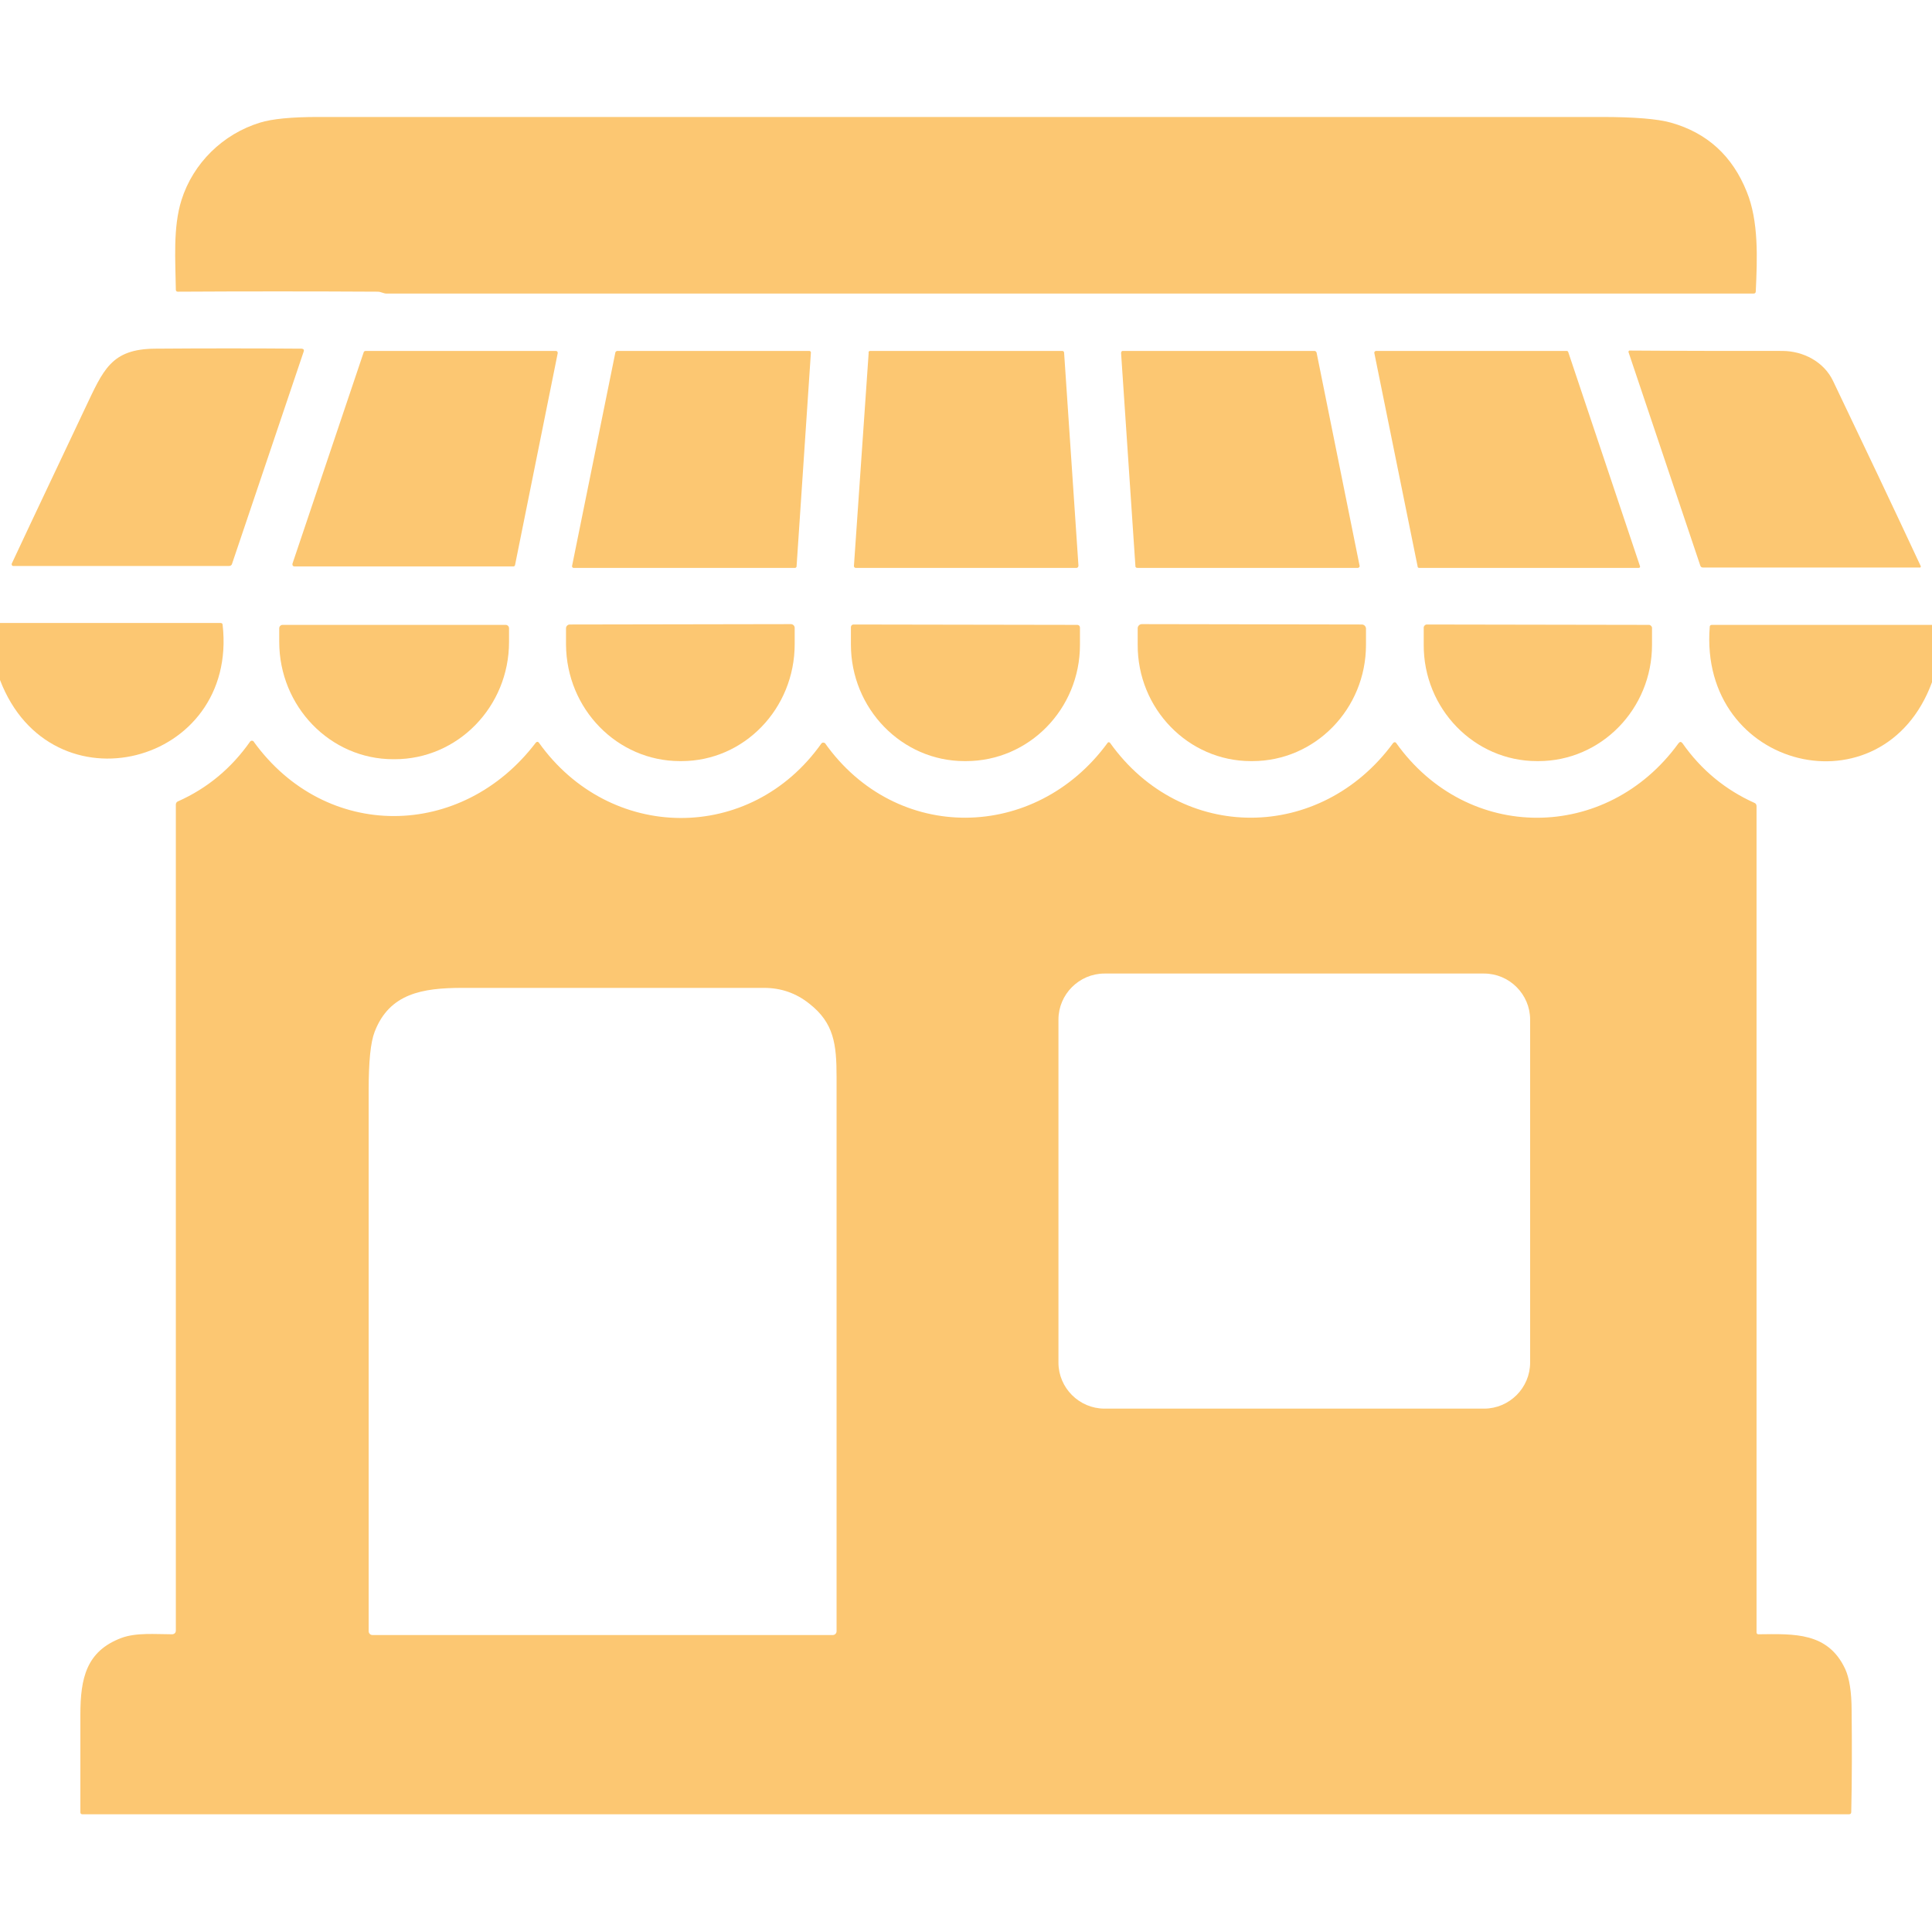
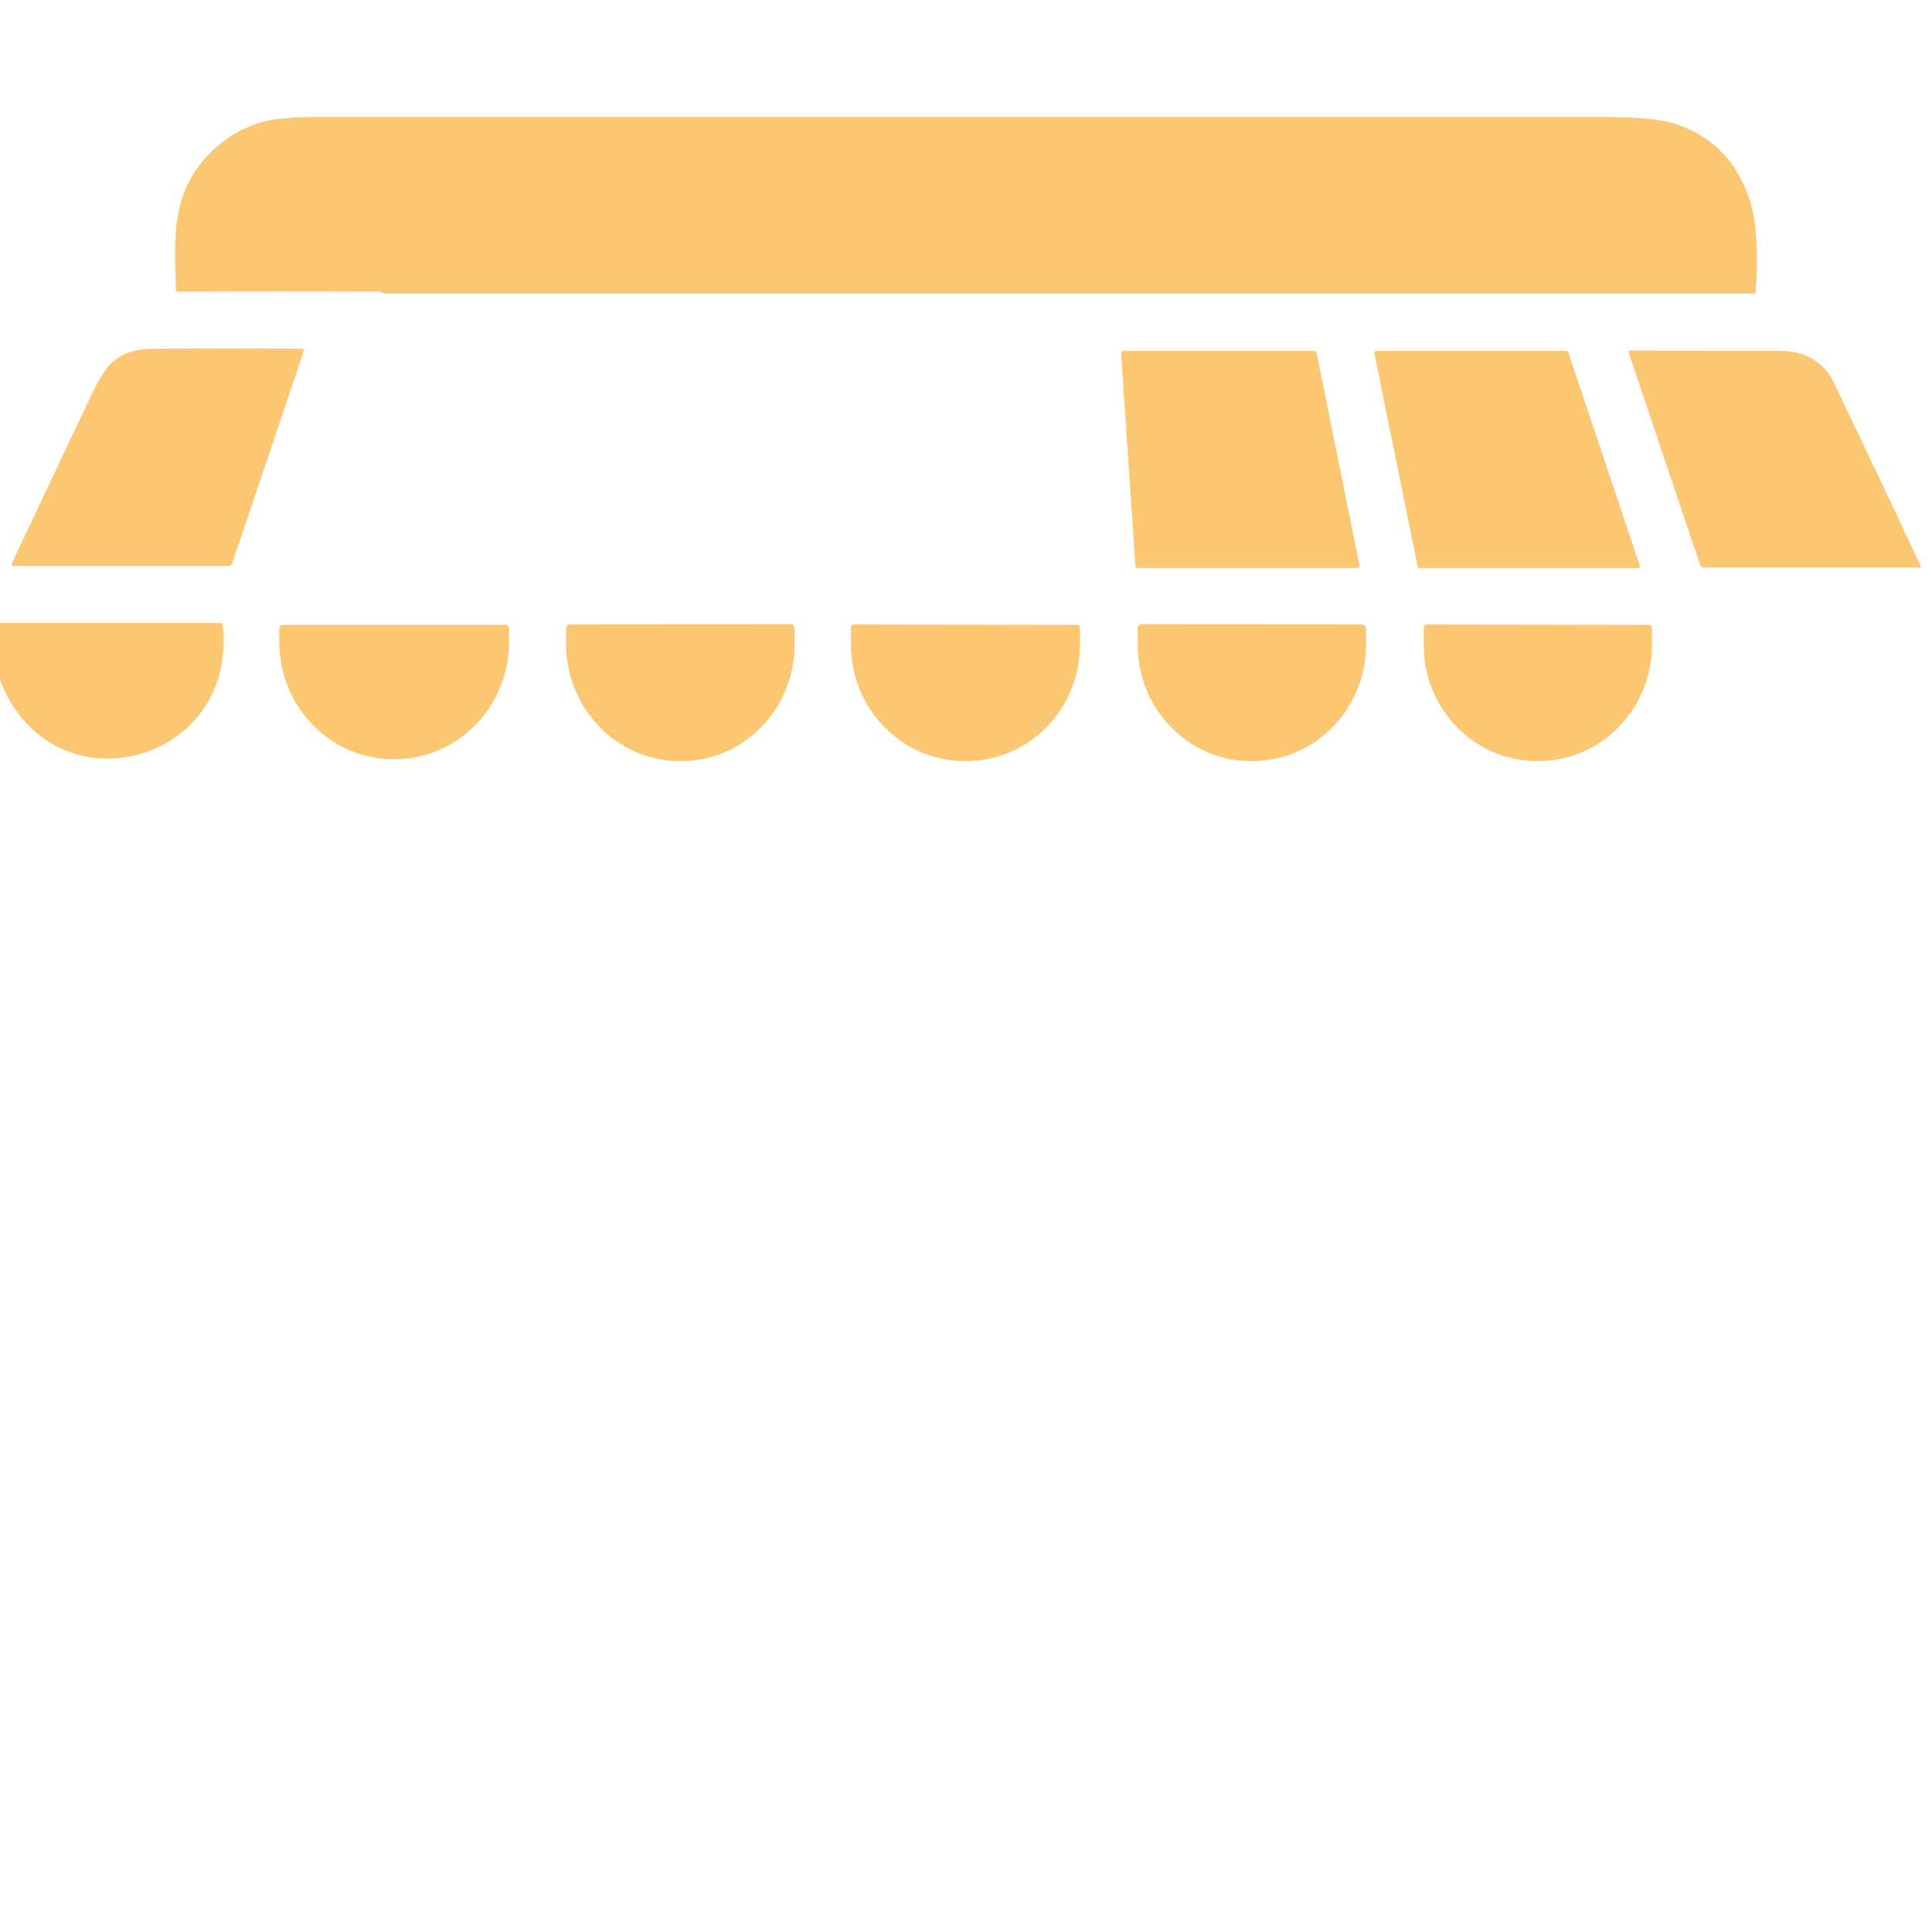
<svg xmlns="http://www.w3.org/2000/svg" id="Layer_1" x="0px" y="0px" viewBox="0 0 512 512" style="enable-background:new 0 0 512 512;" xml:space="preserve">
  <style type="text/css"> .st0{fill:#FCC772;} </style>
  <path class="st0" d="M100.1,77.3c-17.7-0.1-35.3-0.1-53,0c-0.3,0-0.5-0.2-0.5-0.5c-0.1-7.7-0.8-16.5,1.5-23.8 c3.1-9.8,11-17.5,20.8-20.5c3.2-1,8.4-1.5,15.4-1.5c113.4,0,226.8,0,340.1,0c8.7,0,14.8,0.5,18.4,1.5c9.6,2.7,16.3,8.8,20.1,18.3 c3.2,7.8,2.8,17.7,2.4,26.4c0,0.4-0.2,0.6-0.6,0.6c-120.8,0-241.5,0-362.3,0C101.7,77.8,100.9,77.3,100.1,77.3z" />
  <path class="st0" d="M80.5,93.1l-19,56.3c-0.1,0.4-0.4,0.6-0.9,0.6H3.5c-0.2,0-0.4-0.2-0.4-0.4c0-0.1,0-0.1,0-0.2 c6.4-13.7,12.9-27.3,19.4-41.1c4.9-10.3,6.9-15.8,18.6-15.9c13-0.1,26-0.1,38.9,0C80.5,92.5,80.6,92.7,80.5,93.1z" />
-   <path class="st0" d="M96.9,93h50.4c0.3,0,0.5,0.2,0.5,0.5c0,0,0,0.1,0,0.1l-11.3,56.1c0,0.2-0.2,0.4-0.4,0.4H78 c-0.3,0-0.5-0.2-0.5-0.5c0-0.1,0-0.1,0-0.2l18.9-56.1C96.5,93.1,96.7,93,96.9,93z" />
-   <path class="st0" d="M163.6,93h50.9c0.2,0,0.4,0.2,0.4,0.4c0,0,0,0,0,0l-3.8,56.7c0,0.2-0.2,0.4-0.4,0.4h-58.7 c-0.2,0-0.4-0.2-0.4-0.4c0,0,0-0.1,0-0.1l11.5-56.7C163.3,93.1,163.4,93,163.6,93z" />
-   <path class="st0" d="M230.6,93h50.9c0.3,0,0.5,0.2,0.5,0.5l3.8,56.4c0,0.3-0.2,0.6-0.5,0.6c0,0,0,0,0,0h-58.5 c-0.3,0-0.5-0.2-0.5-0.5c0,0,0,0,0,0l3.9-56.4C230.1,93.2,230.3,93,230.6,93z" />
  <path class="st0" d="M297.5,93h50.9c0.2,0,0.4,0.2,0.5,0.4l11.4,56.5c0.1,0.3-0.1,0.5-0.4,0.6c0,0-0.1,0-0.1,0h-58.4 c-0.3,0-0.5-0.2-0.5-0.4l-3.8-56.5C297.1,93.2,297.3,93,297.5,93C297.5,93,297.5,93,297.5,93z" />
  <path class="st0" d="M364.6,93h50.6c0.2,0,0.3,0.1,0.4,0.3l19,56.7c0.1,0.2,0,0.5-0.3,0.5c0,0-0.1,0-0.1,0h-58.1 c-0.2,0-0.4-0.1-0.4-0.3l-11.5-56.7C364.2,93.3,364.3,93.1,364.6,93C364.6,93,364.6,93,364.6,93z" />
  <path class="st0" d="M472.3,93c5.6,0,11.1,2.9,13.5,8c7.8,16.3,15.6,32.7,23.2,49c0.1,0.1,0,0.3-0.1,0.4c0,0-0.1,0-0.1,0l-57.5,0 c-0.4,0-0.6-0.2-0.7-0.5l-19-56.5c-0.1-0.2,0-0.4,0.2-0.5c0,0,0.1,0,0.1,0C445.3,93,458.8,93,472.3,93z" />
  <path class="st0" d="M0,180.2v-15.1l58.5,0c0.3,0,0.5,0.2,0.5,0.5C63.2,202.8,13.5,215.5,0,180.2z" />
  <path class="st0" d="M134,165.6c0.5,0,0.9,0.4,0.9,0.9l0,0l0,3.6c0,17.2-13.6,31.1-30.3,31.1h-0.4c-16.7,0-30.2-14-30.2-31.1 c0,0,0,0,0,0l0-3.6c0-0.5,0.4-0.9,0.9-0.9c0,0,0,0,0,0L134,165.6z" />
  <path class="st0" d="M209.6,165.4c0.5,0,1,0.4,1,1l0,0l0,4.3c0,17.1-13.4,31-30,31c0,0,0,0,0,0h-0.4c-16.6,0-30.1-13.8-30.2-30.9 l0-4.3c0-0.5,0.4-1,1-1L209.6,165.4z" />
  <path class="st0" d="M285.5,165.6c0.4,0,0.7,0.3,0.7,0.7l0,4.6c0,17-13.5,30.8-30.2,30.8h-0.4c-16.6,0-30.1-13.9-30.1-30.9 c0,0,0,0,0,0l0-4.6c0-0.4,0.3-0.7,0.7-0.7l0,0L285.5,165.6z" />
  <path class="st0" d="M360.9,165.5c0.6,0,1.1,0.5,1.1,1.1l0,4.3c0,17-13.5,30.8-30.1,30.8h-0.4c-16.6,0-30.1-13.9-30-30.9 c0,0,0,0,0,0l0-4.3c0-0.6,0.5-1.1,1.1-1.1L360.9,165.5z" />
  <path class="st0" d="M437,165.6c0.4,0,0.8,0.4,0.8,0.8l0,4.5c0,17-13.5,30.8-30.1,30.8h-0.4c-16.6,0-30.1-13.9-30-30.9c0,0,0,0,0,0 l0-4.5c0-0.4,0.4-0.8,0.8-0.8L437,165.6z" />
-   <path class="st0" d="M512,165.6v15.2c-12.9,35.1-61.9,23.3-58.9-14.7c0-0.3,0.2-0.5,0.6-0.5L512,165.6z" />
-   <path class="st0" d="M218.6,196.9c18.9,26.7,55.8,26.1,74.9,0c0.1-0.2,0.4-0.3,0.6-0.1c0,0,0.1,0.1,0.1,0.1c19,26.6,55.8,26.2,75,0 c0.2-0.2,0.5-0.3,0.7-0.1c0,0,0.1,0.1,0.1,0.1c18.9,26.5,55.8,26.3,74.8,0.1c0.4-0.5,0.7-0.5,1.1,0c4.9,7,11.3,12.3,19.1,15.8 c0.3,0.1,0.5,0.5,0.5,0.8v219c0,0.3,0.2,0.5,0.5,0.5c0,0,0,0,0,0c9.5-0.1,18.4-0.6,23,9.2c1.1,2.4,1.7,6.1,1.7,11.1 c0.1,8.9,0.1,17.9-0.1,26.8c0,0.4-0.2,0.6-0.6,0.6H21.8c-0.3,0-0.5-0.2-0.5-0.5l0,0c0-8.6,0-17.2,0-25.9c0-9.7,1.6-16.8,10.8-20.3 c4-1.5,9-1,13.5-1c0.6,0,1-0.4,1-1V213.2c0-0.3,0.2-0.7,0.5-0.8c7.9-3.5,14.3-8.9,19.2-15.9c0.2-0.2,0.5-0.3,0.8-0.1 c0.1,0,0.1,0.1,0.1,0.1c19.1,26.5,55.2,26.1,74.8,0.3c0.2-0.2,0.5-0.3,0.7-0.1c0,0,0.1,0.1,0.1,0.1c18.8,26.4,56.1,26.8,74.9,0.2 c0.2-0.2,0.5-0.3,0.8-0.1C218.5,196.8,218.5,196.9,218.6,196.9z M405.5,270.2c0-6.7-5.5-12.2-12.2-12.2H292.7 c-6.7,0-12.2,5.5-12.2,12.2v90.9c0,6.7,5.5,12.2,12.2,12.2h100.6c6.7,0,12.2-5.5,12.2-12.2V270.2z M214.5,266 c-3.5-2.8-7.5-4.2-12-4.2c-26.7,0-53.3,0-80,0c-10.6,0-19.3,1.5-23.2,11.6c-1.1,2.8-1.6,7.9-1.6,15.5c0,47.9,0,95.7,0,143.4 c0,0.5,0.4,1,1,1h122c0.5,0,1-0.4,1-1c0-48.9,0-97.9,0-146.9C221.7,276.7,221,271.1,214.5,266z" />
</svg>